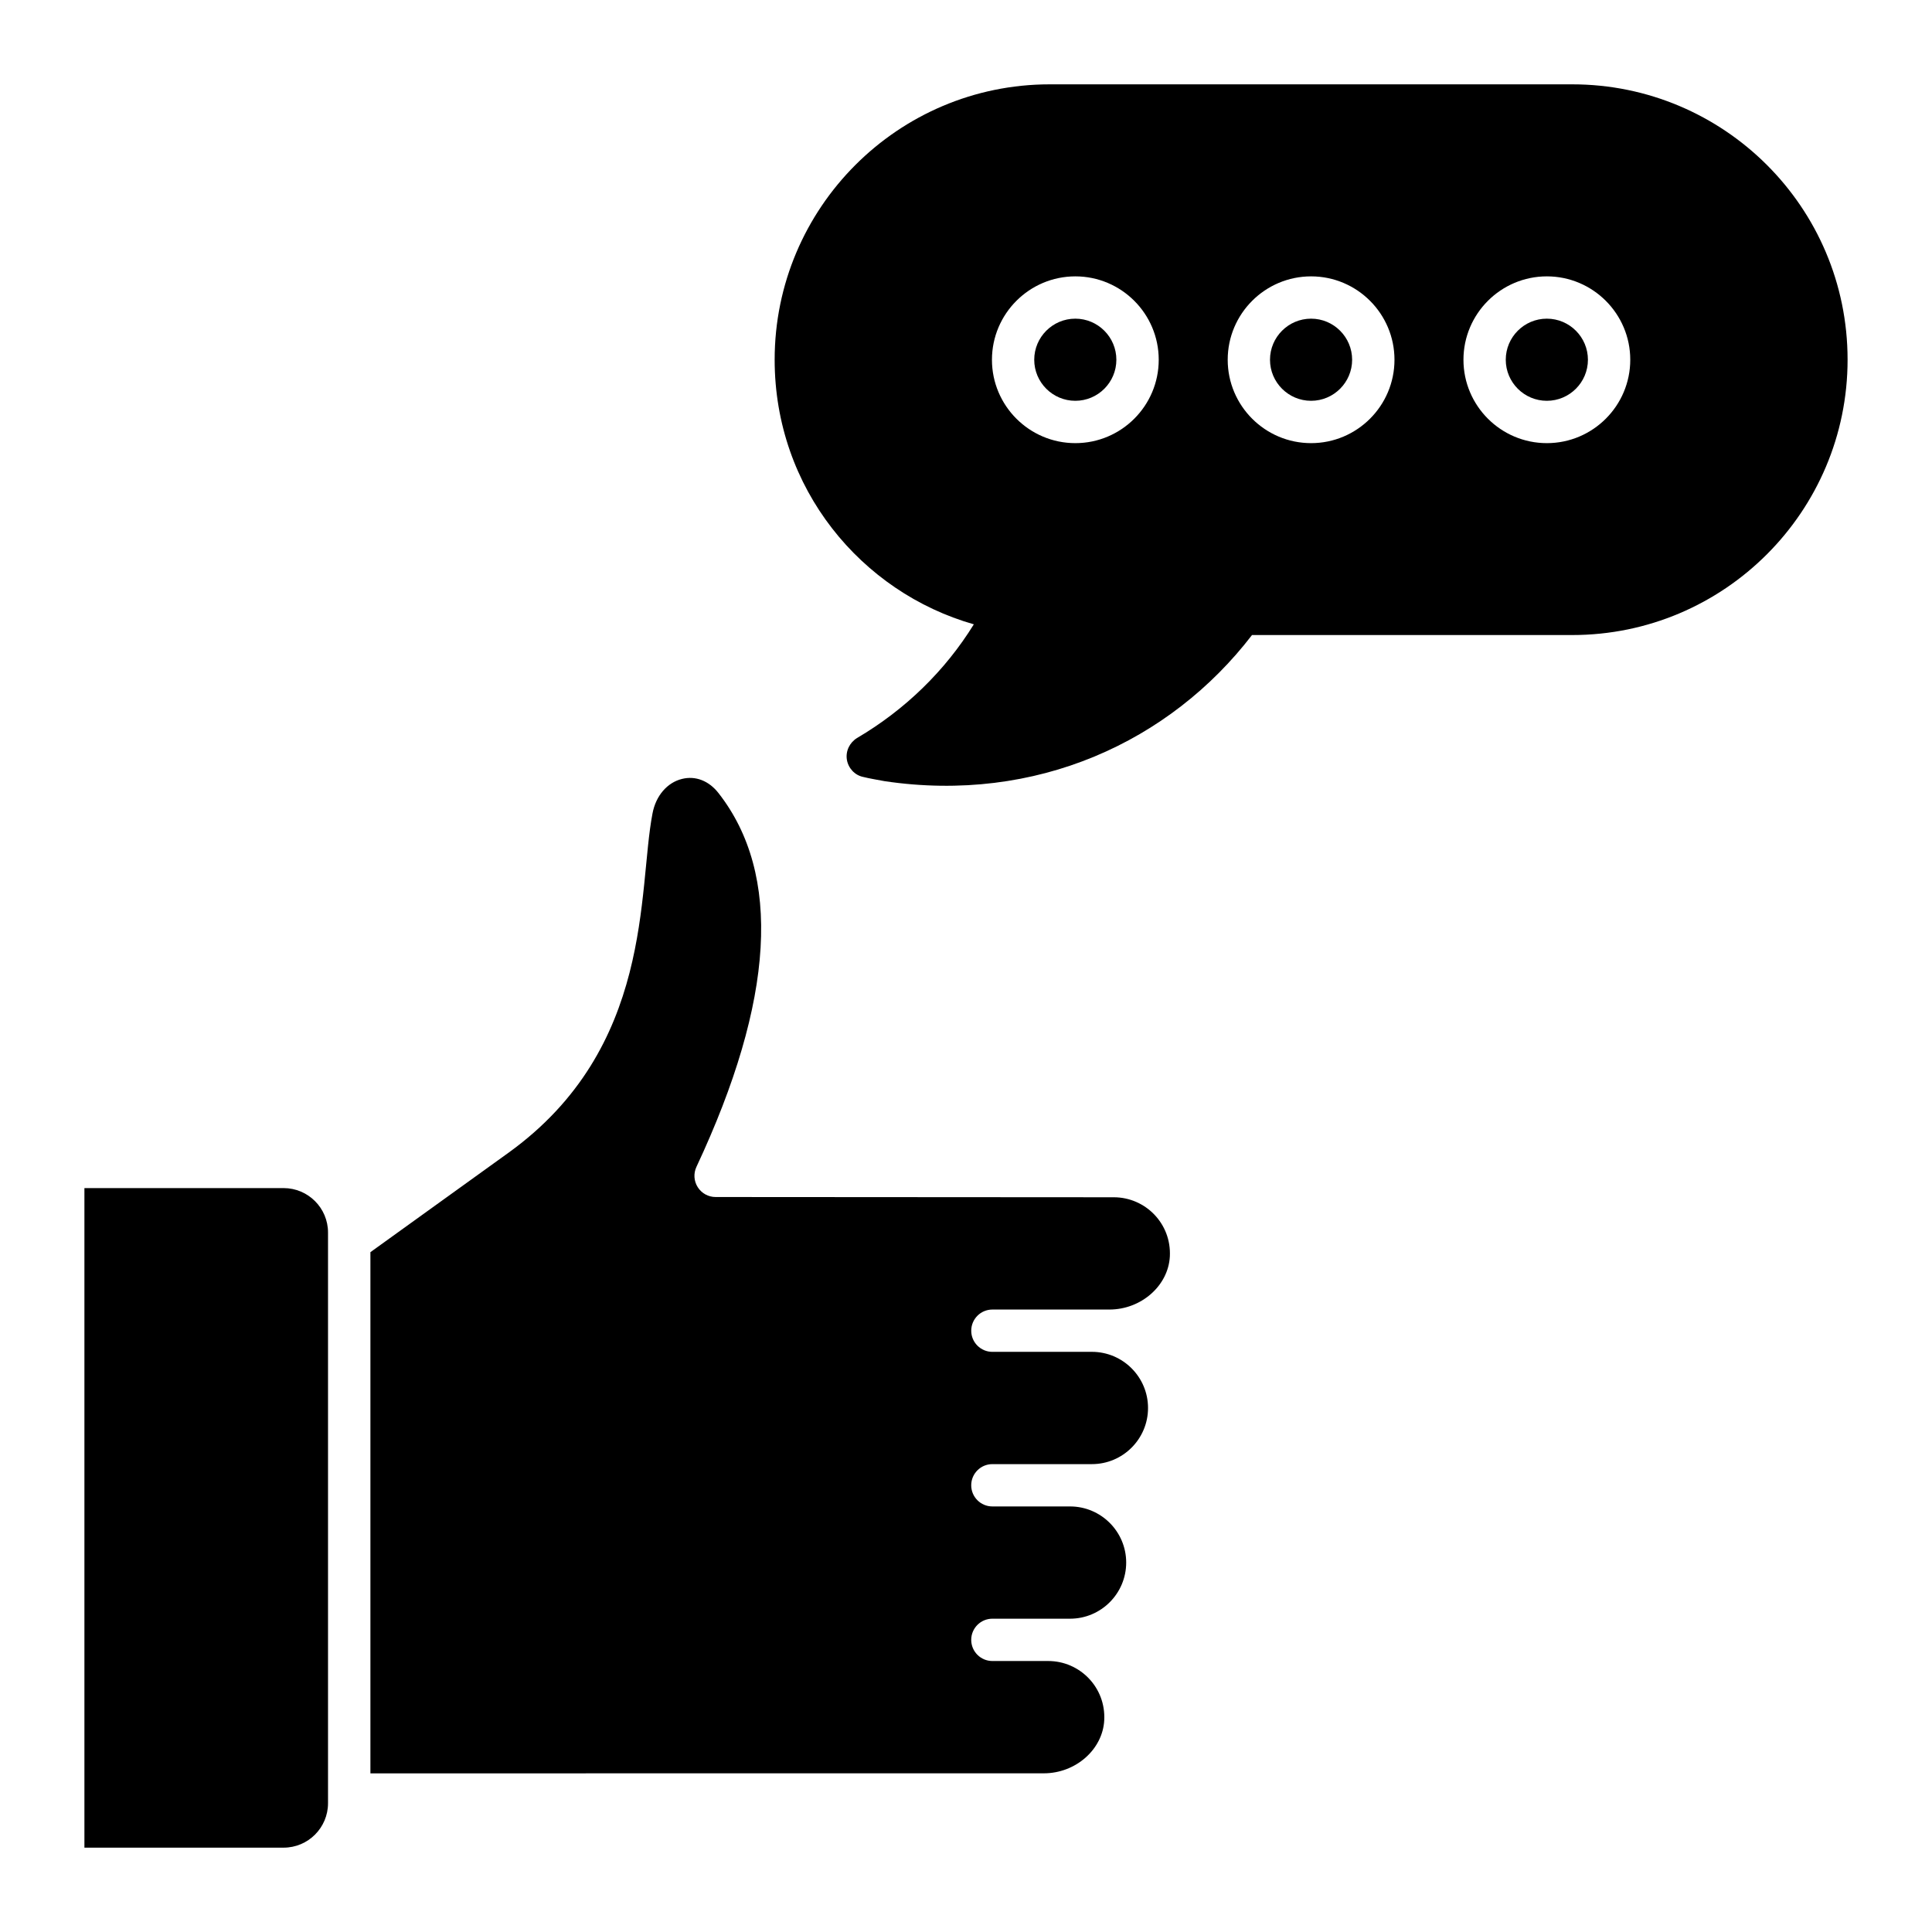
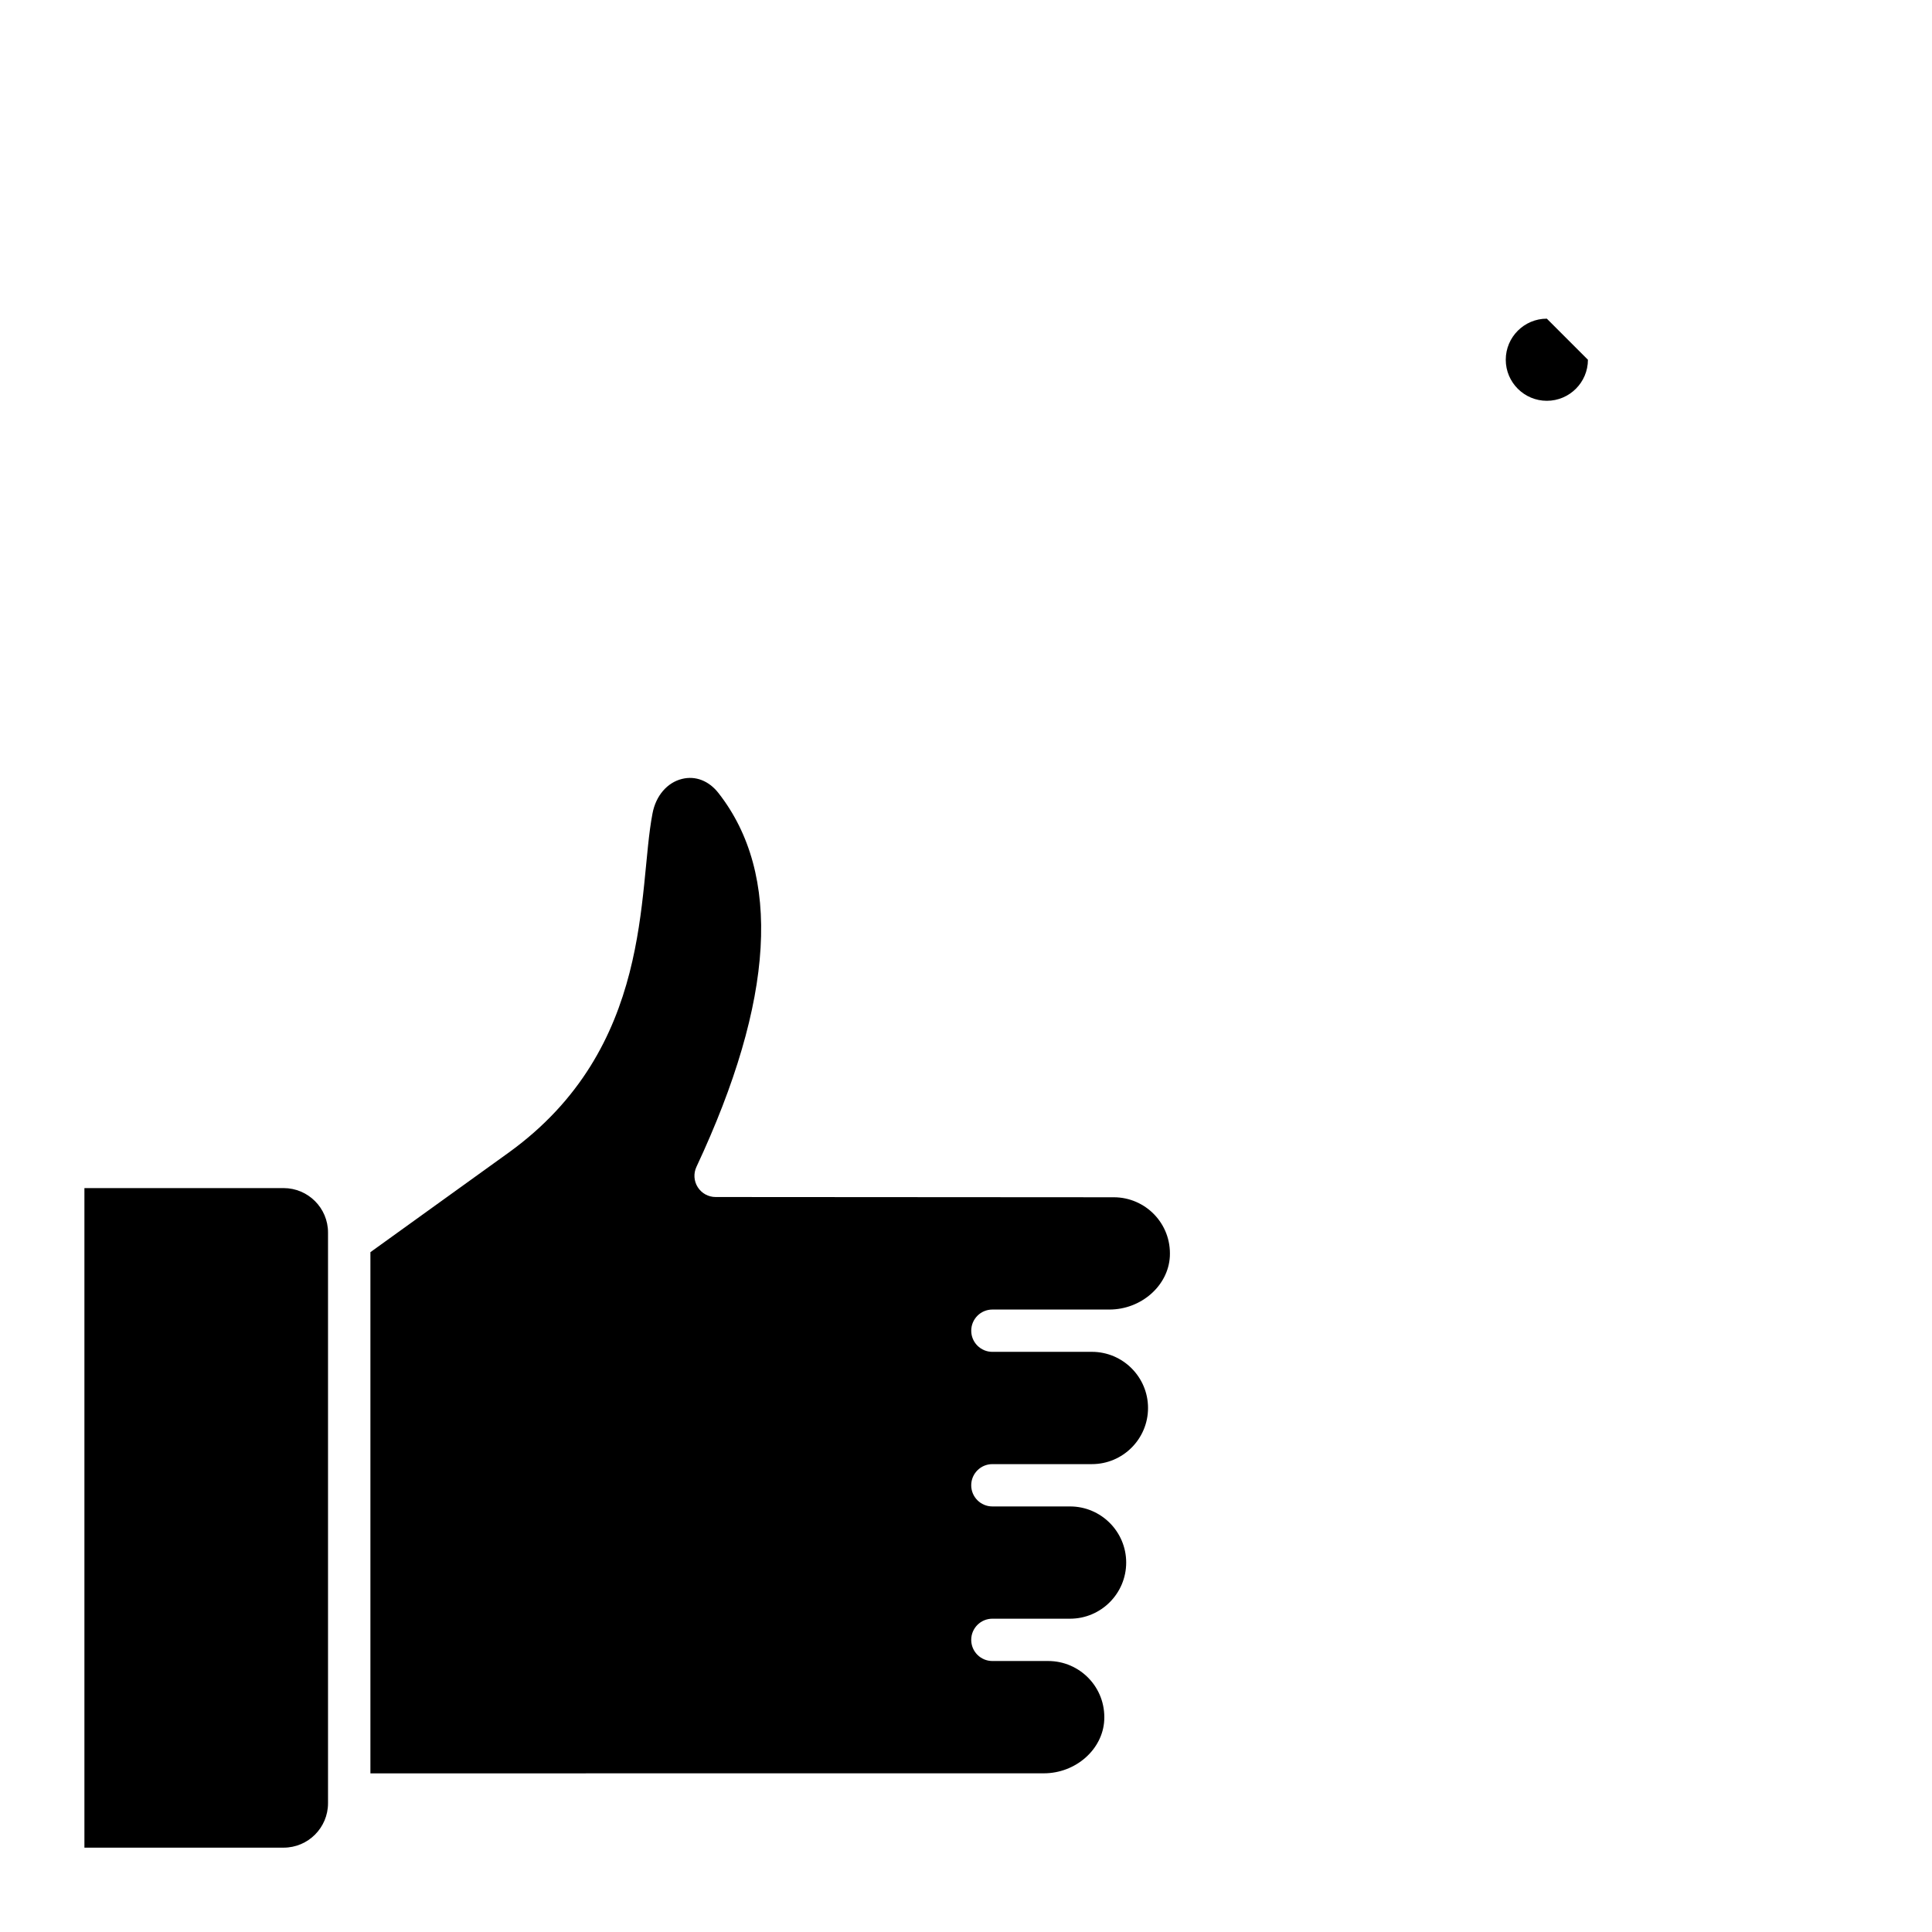
<svg xmlns="http://www.w3.org/2000/svg" fill="#000000" width="800px" height="800px" version="1.1" viewBox="144 144 512 512">
  <g>
    <path d="m230.93 621.87c0 6.492-5.277 11.777-11.77 11.777h-52.789v-174.79h52.789c6.492 0 11.77 5.277 11.77 11.77zm176.06-119.62h26.371c8.207 0 14.879 6.672 14.879 14.879s-6.672 14.879-14.879 14.879h-26.371c-3.098 0-5.606 2.512-5.606 5.606 0 3.098 2.512 5.606 5.606 5.606h20.582c8.207 0 14.879 6.672 14.879 14.871 0 8.207-6.672 14.879-14.879 14.879h-20.582c-3.098 0-5.606 2.512-5.606 5.606 0 3.098 2.512 5.606 5.606 5.606h14.793c8.402 0 15.309 7.008 14.852 15.691-0.402 7.762-7.586 14.07-16.012 14.07l-178.46 0.012v-138.12l36.492-26.277c38.734-27.848 34.312-69.492 38.266-89.988 0.883-4.688 3.883-8.191 7.836-9.156 3.562-0.883 7.098 0.488 9.652 3.754 16.828 21.508 14.867 54.84-5.848 99.066-0.809 1.738-0.68 3.766 0.352 5.387 1.031 1.621 2.812 2.598 4.731 2.598l105.52 0.066c8.363 0 15.305 6.961 14.859 15.684-0.41 7.754-7.594 14.07-16.02 14.07h-31.008c-3.098 0-5.606 2.512-5.606 5.606-0.004 3.094 2.508 5.606 5.602 5.606z" />
-     <path d="m491.45 228.45c-6 0-10.887 4.883-10.887 10.887 0 6 4.883 10.879 10.887 10.879 6 0 10.879-4.879 10.879-10.879s-4.879-10.887-10.879-10.887z" />
-     <path d="m428.97 228.45c-6 0-10.887 4.883-10.887 10.887 0 6 4.883 10.879 10.887 10.879 6 0 10.879-4.879 10.879-10.879s-4.879-10.887-10.879-10.887z" />
-     <path d="m553.93 228.45c-6 0-10.887 4.883-10.887 10.887 0 6 4.883 10.879 10.887 10.879 6 0 10.887-4.879 10.887-10.879s-4.883-10.887-10.887-10.887z" />
-     <path d="m560.66 166.35h-138.47c-40.223 0-72.898 32.746-72.898 72.973 0 34.102 22.926 61.625 52.785 70.129-7.625 12.336-18.242 22.652-30.953 30.129-1.945 1.195-3.066 3.438-2.691 5.758 0.375 2.242 2.094 4.113 4.336 4.562 1.793 0.449 3.738 0.746 5.684 1.121 40.133 5.965 75.625-10.457 97.344-38.73h84.859c40.297 0 72.973-32.746 72.973-72.973 0-40.461-32.832-72.969-72.969-72.969zm-131.68 95.086c-12.188 0-22.102-9.906-22.102-22.094s9.914-22.102 22.102-22.102 22.094 9.914 22.094 22.102-9.91 22.094-22.094 22.094zm62.477 0c-12.188 0-22.102-9.906-22.102-22.094s9.914-22.102 22.102-22.102 22.094 9.914 22.094 22.102-9.91 22.094-22.094 22.094zm62.477 0c-12.188 0-22.102-9.906-22.102-22.094s9.914-22.102 22.102-22.102 22.102 9.914 22.102 22.102-9.914 22.094-22.102 22.094z" />
+     <path d="m553.93 228.45c-6 0-10.887 4.883-10.887 10.887 0 6 4.883 10.879 10.887 10.879 6 0 10.887-4.879 10.887-10.879z" />
  </g>
</svg>